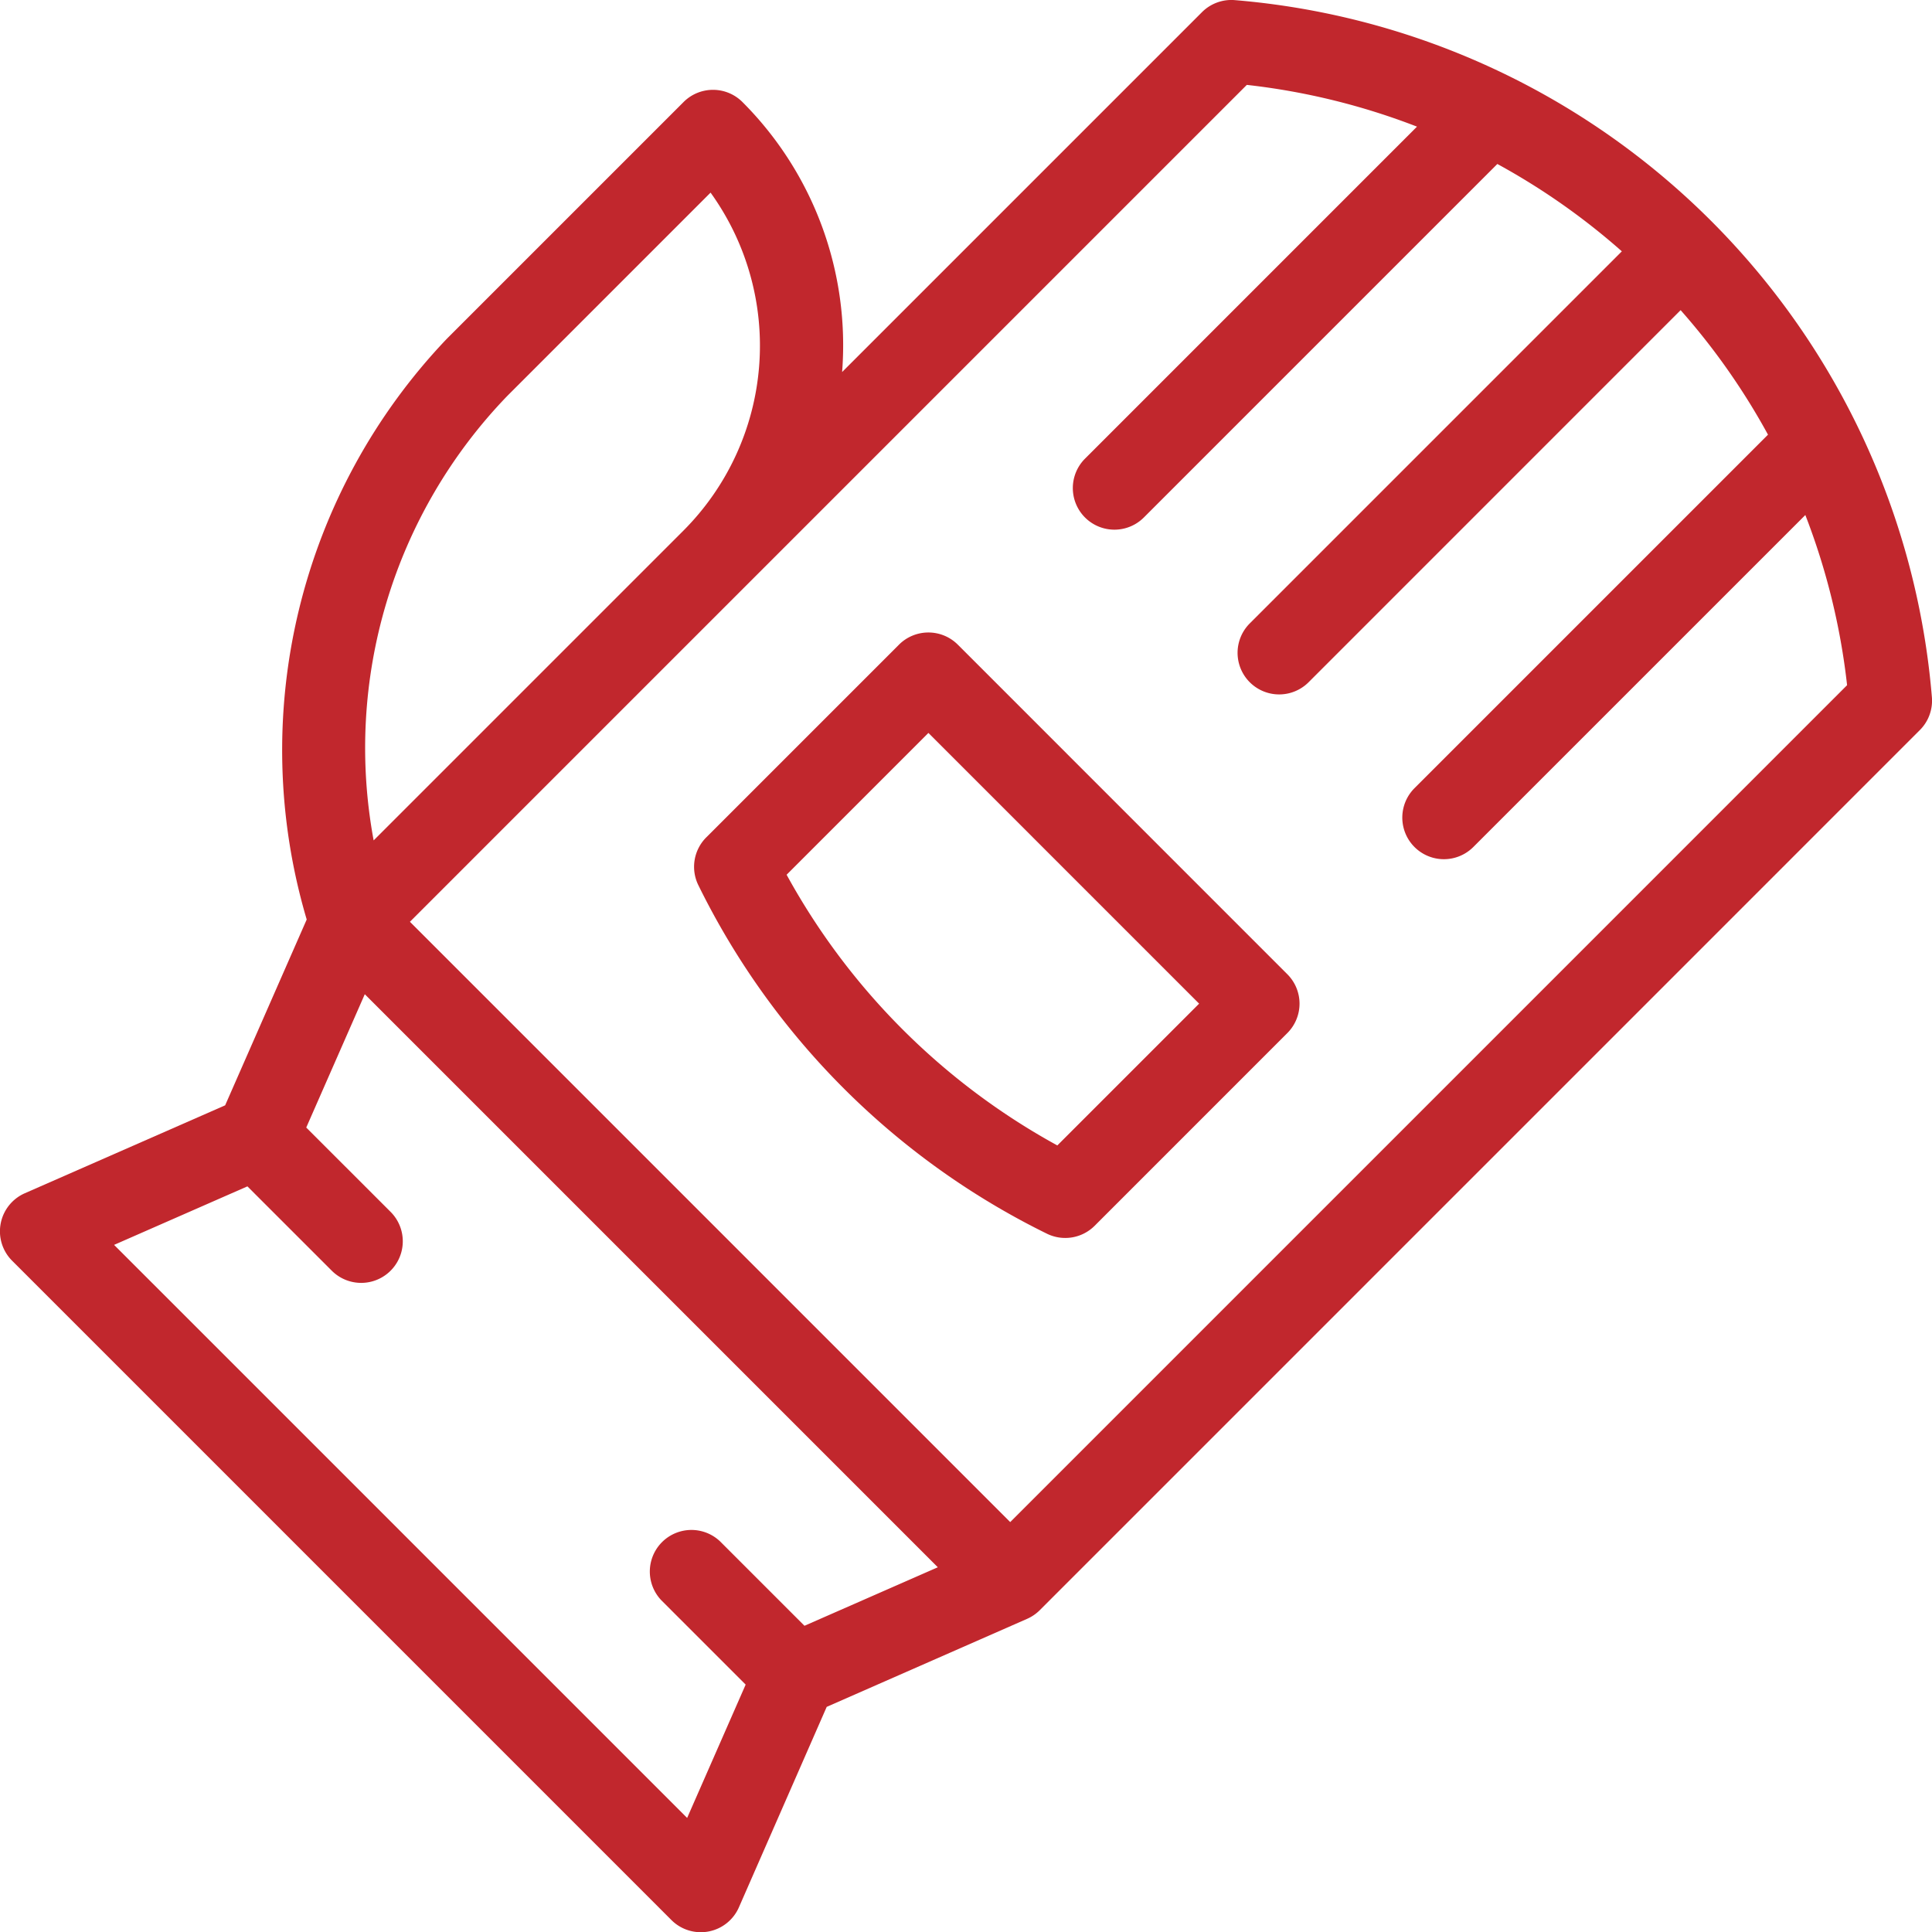
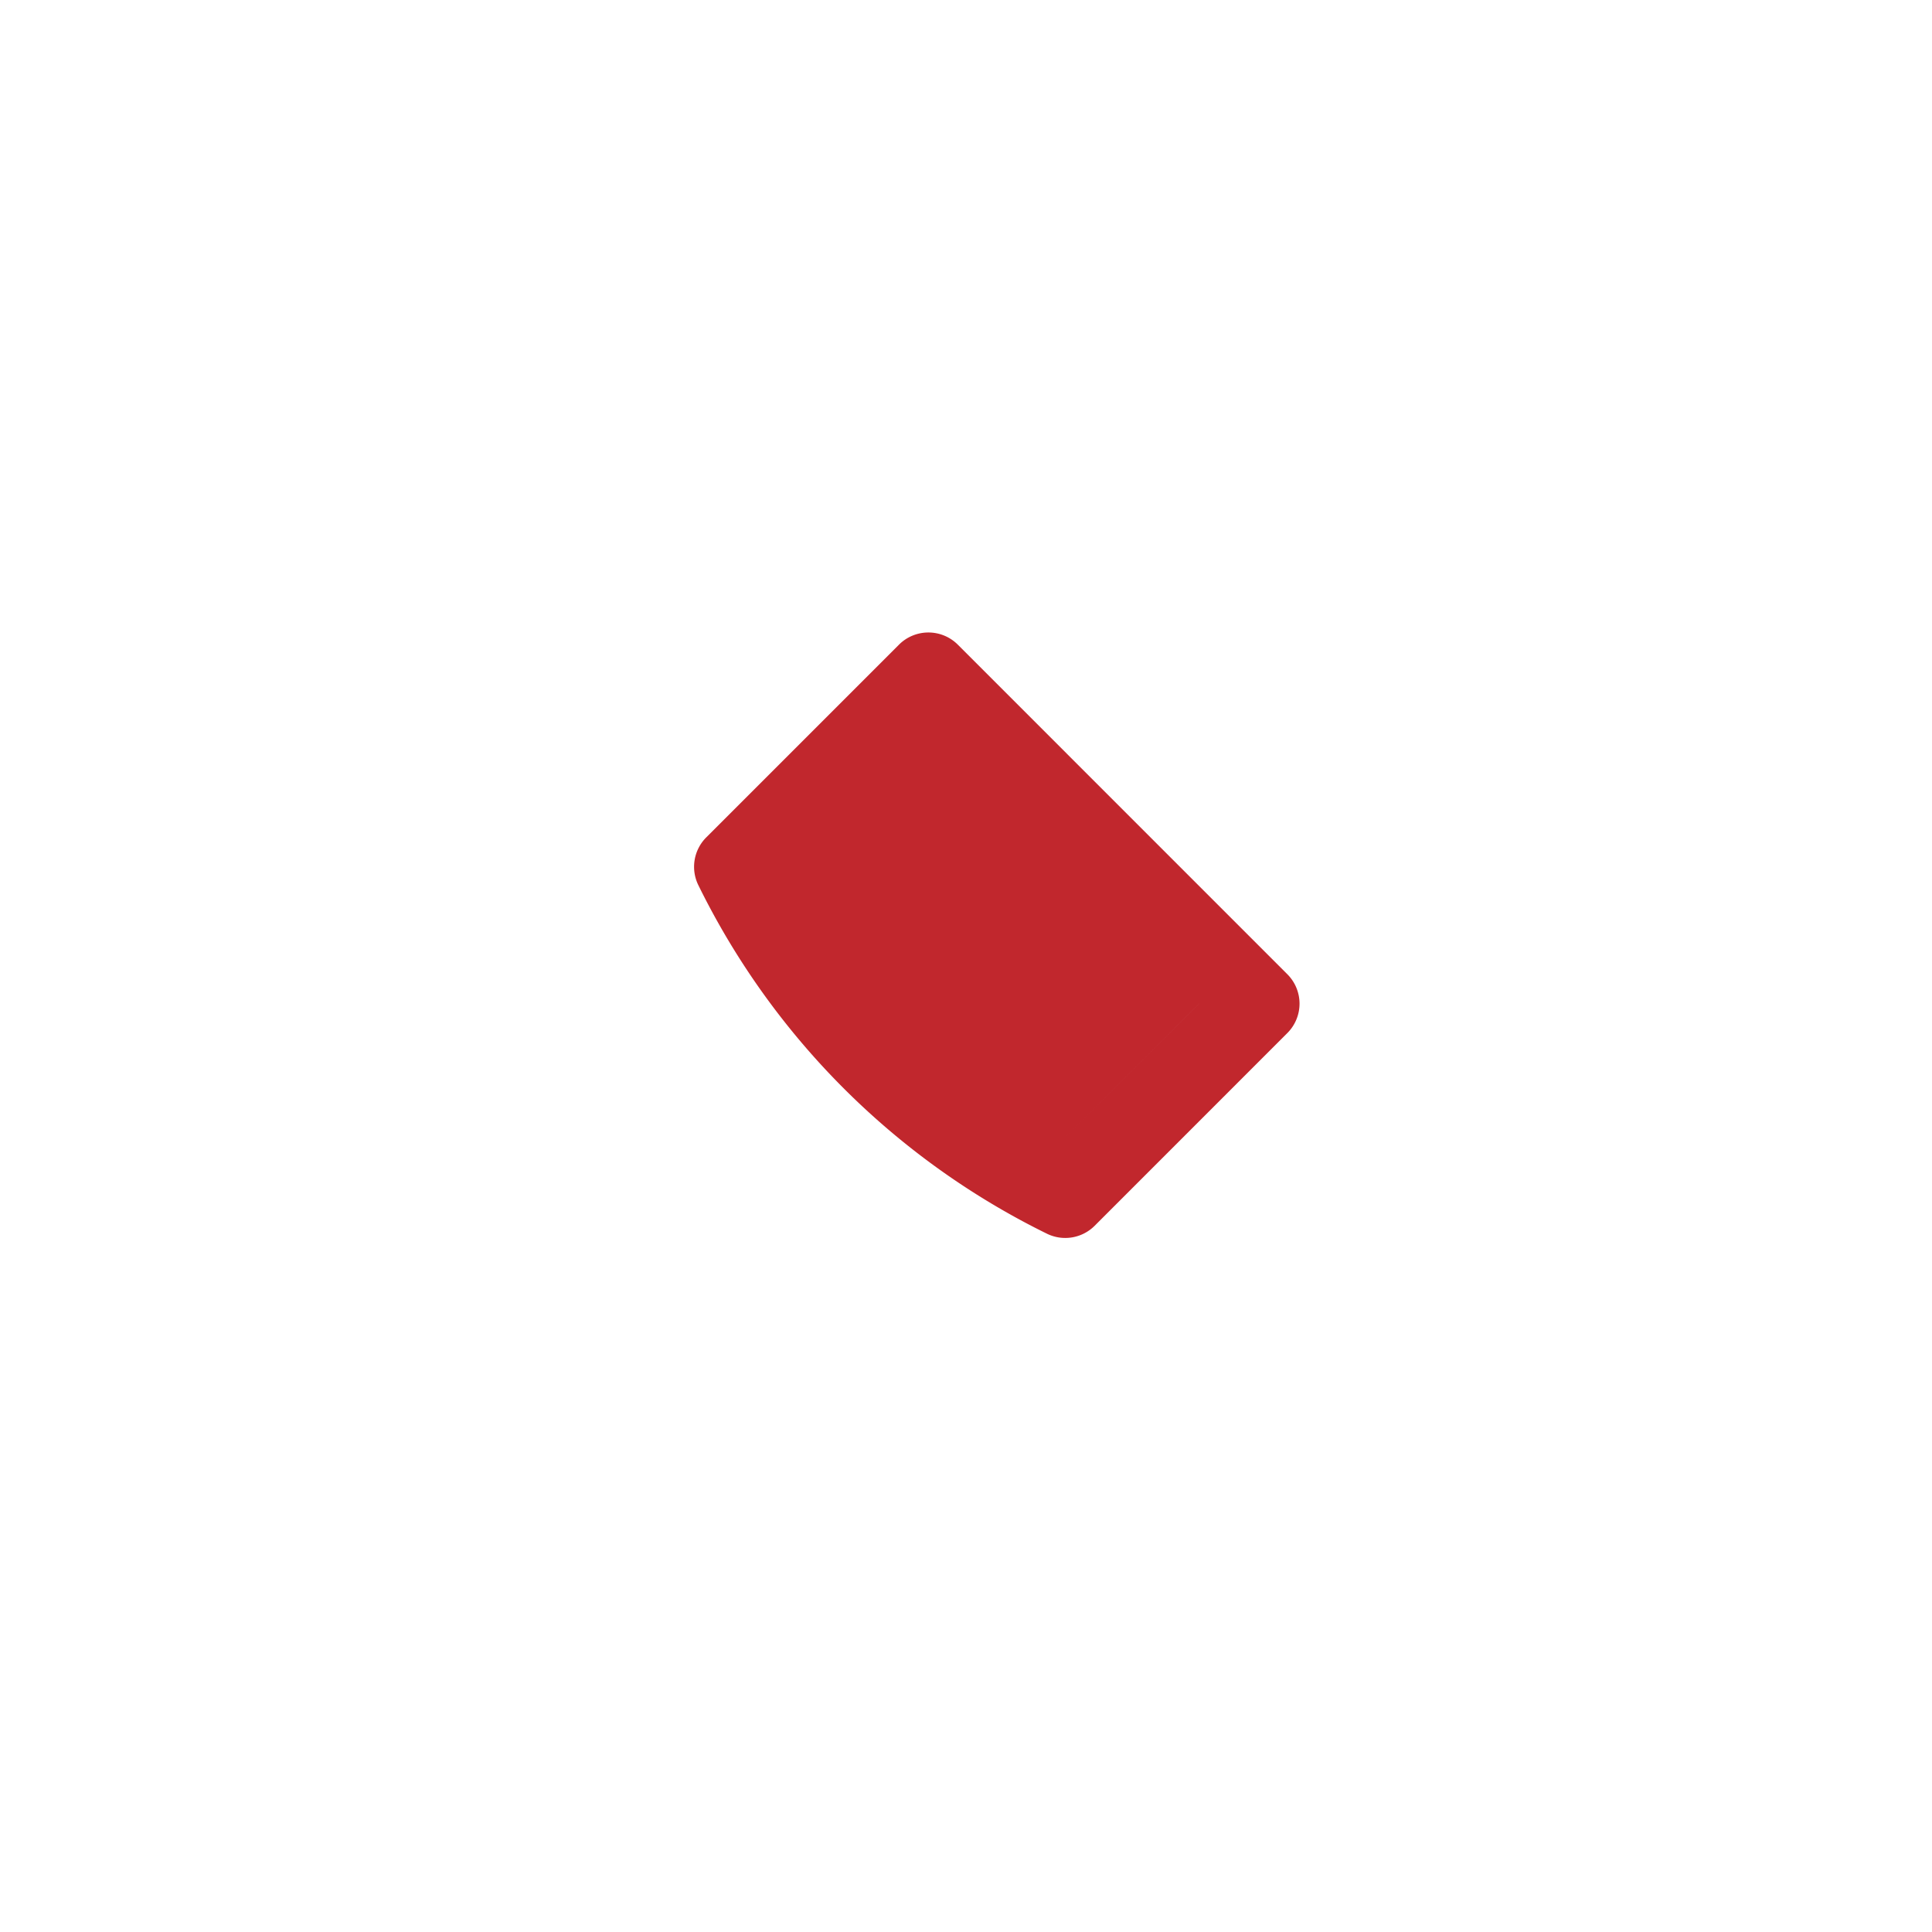
<svg xmlns="http://www.w3.org/2000/svg" width="80" height="80" viewBox="0 0 80 80">
  <g id="Group_2481" data-name="Group 2481" transform="translate(0.001 0.001)">
-     <path id="Path_2299" data-name="Path 2299" d="M884.186,565.735a31.591,31.591,0,0,0,14.434,14.432,1.722,1.722,0,0,0,1.976-.328l7.979-7.98a1.722,1.722,0,0,0,0-2.436L894.93,555.776a1.723,1.723,0,0,0-2.436,0l-7.981,7.981A1.723,1.723,0,0,0,884.186,565.735Zm20.736,4.906-5.871,5.871a28.272,28.272,0,0,1-11.21-11.209l5.871-5.872Z" transform="translate(-855.27 -529.083)" fill="#c1272d" />
-     <path id="Path_2300" data-name="Path 2300" d="M850.141,563.893l8.293-3.643a1.731,1.731,0,0,0,.525-.356l36.446-36.447a1.723,1.723,0,0,0,.5-1.36,31.581,31.581,0,0,0-28.866-28.867,1.722,1.722,0,0,0-1.36.5l-14.9,14.9a14.24,14.24,0,0,0-4.128-11.181,1.723,1.723,0,0,0-2.436,0l-9.8,9.8a24.69,24.69,0,0,0-5.806,24.051l-3.377,7.694-8.291,3.639a1.722,1.722,0,0,0-.526,2.8l27.292,27.293a1.722,1.722,0,0,0,2.8-.526Zm24.443-65.434-13.747,13.748a1.722,1.722,0,0,0,2.436,2.436l14.638-14.638a28.144,28.144,0,0,1,5.155,3.617l-15.407,15.407a1.722,1.722,0,0,0,2.436,2.436L885.5,506.058a28.13,28.13,0,0,1,3.618,5.156l-14.638,14.638a1.722,1.722,0,0,0,2.436,2.436l13.748-13.747a28.139,28.139,0,0,1,1.729,7.046l-34.653,34.654-24.857-24.857,34.654-34.654A28.139,28.139,0,0,1,874.584,498.459Zm-37.691,11.172,8.439-8.44a10.842,10.842,0,0,1-1.121,13.993l-12.83,12.83A20.991,20.991,0,0,1,836.893,509.632Zm-16.26,35.132,5.521-2.423,3.493,3.492a1.722,1.722,0,0,0,2.436-2.436l-3.493-3.492,2.424-5.52,23.728,23.728-5.521,2.423-3.492-3.492a1.723,1.723,0,0,0-2.436,2.436l3.492,3.492-2.423,5.521Z" transform="translate(-815.91 -493.216)" fill="#c1272d" />
+     <path id="Path_2299" data-name="Path 2299" d="M884.186,565.735a31.591,31.591,0,0,0,14.434,14.432,1.722,1.722,0,0,0,1.976-.328l7.979-7.98a1.722,1.722,0,0,0,0-2.436L894.93,555.776a1.723,1.723,0,0,0-2.436,0l-7.981,7.981A1.723,1.723,0,0,0,884.186,565.735Zm20.736,4.906-5.871,5.871l5.871-5.872Z" transform="translate(-855.27 -529.083)" fill="#c1272d" />
  </g>
</svg>